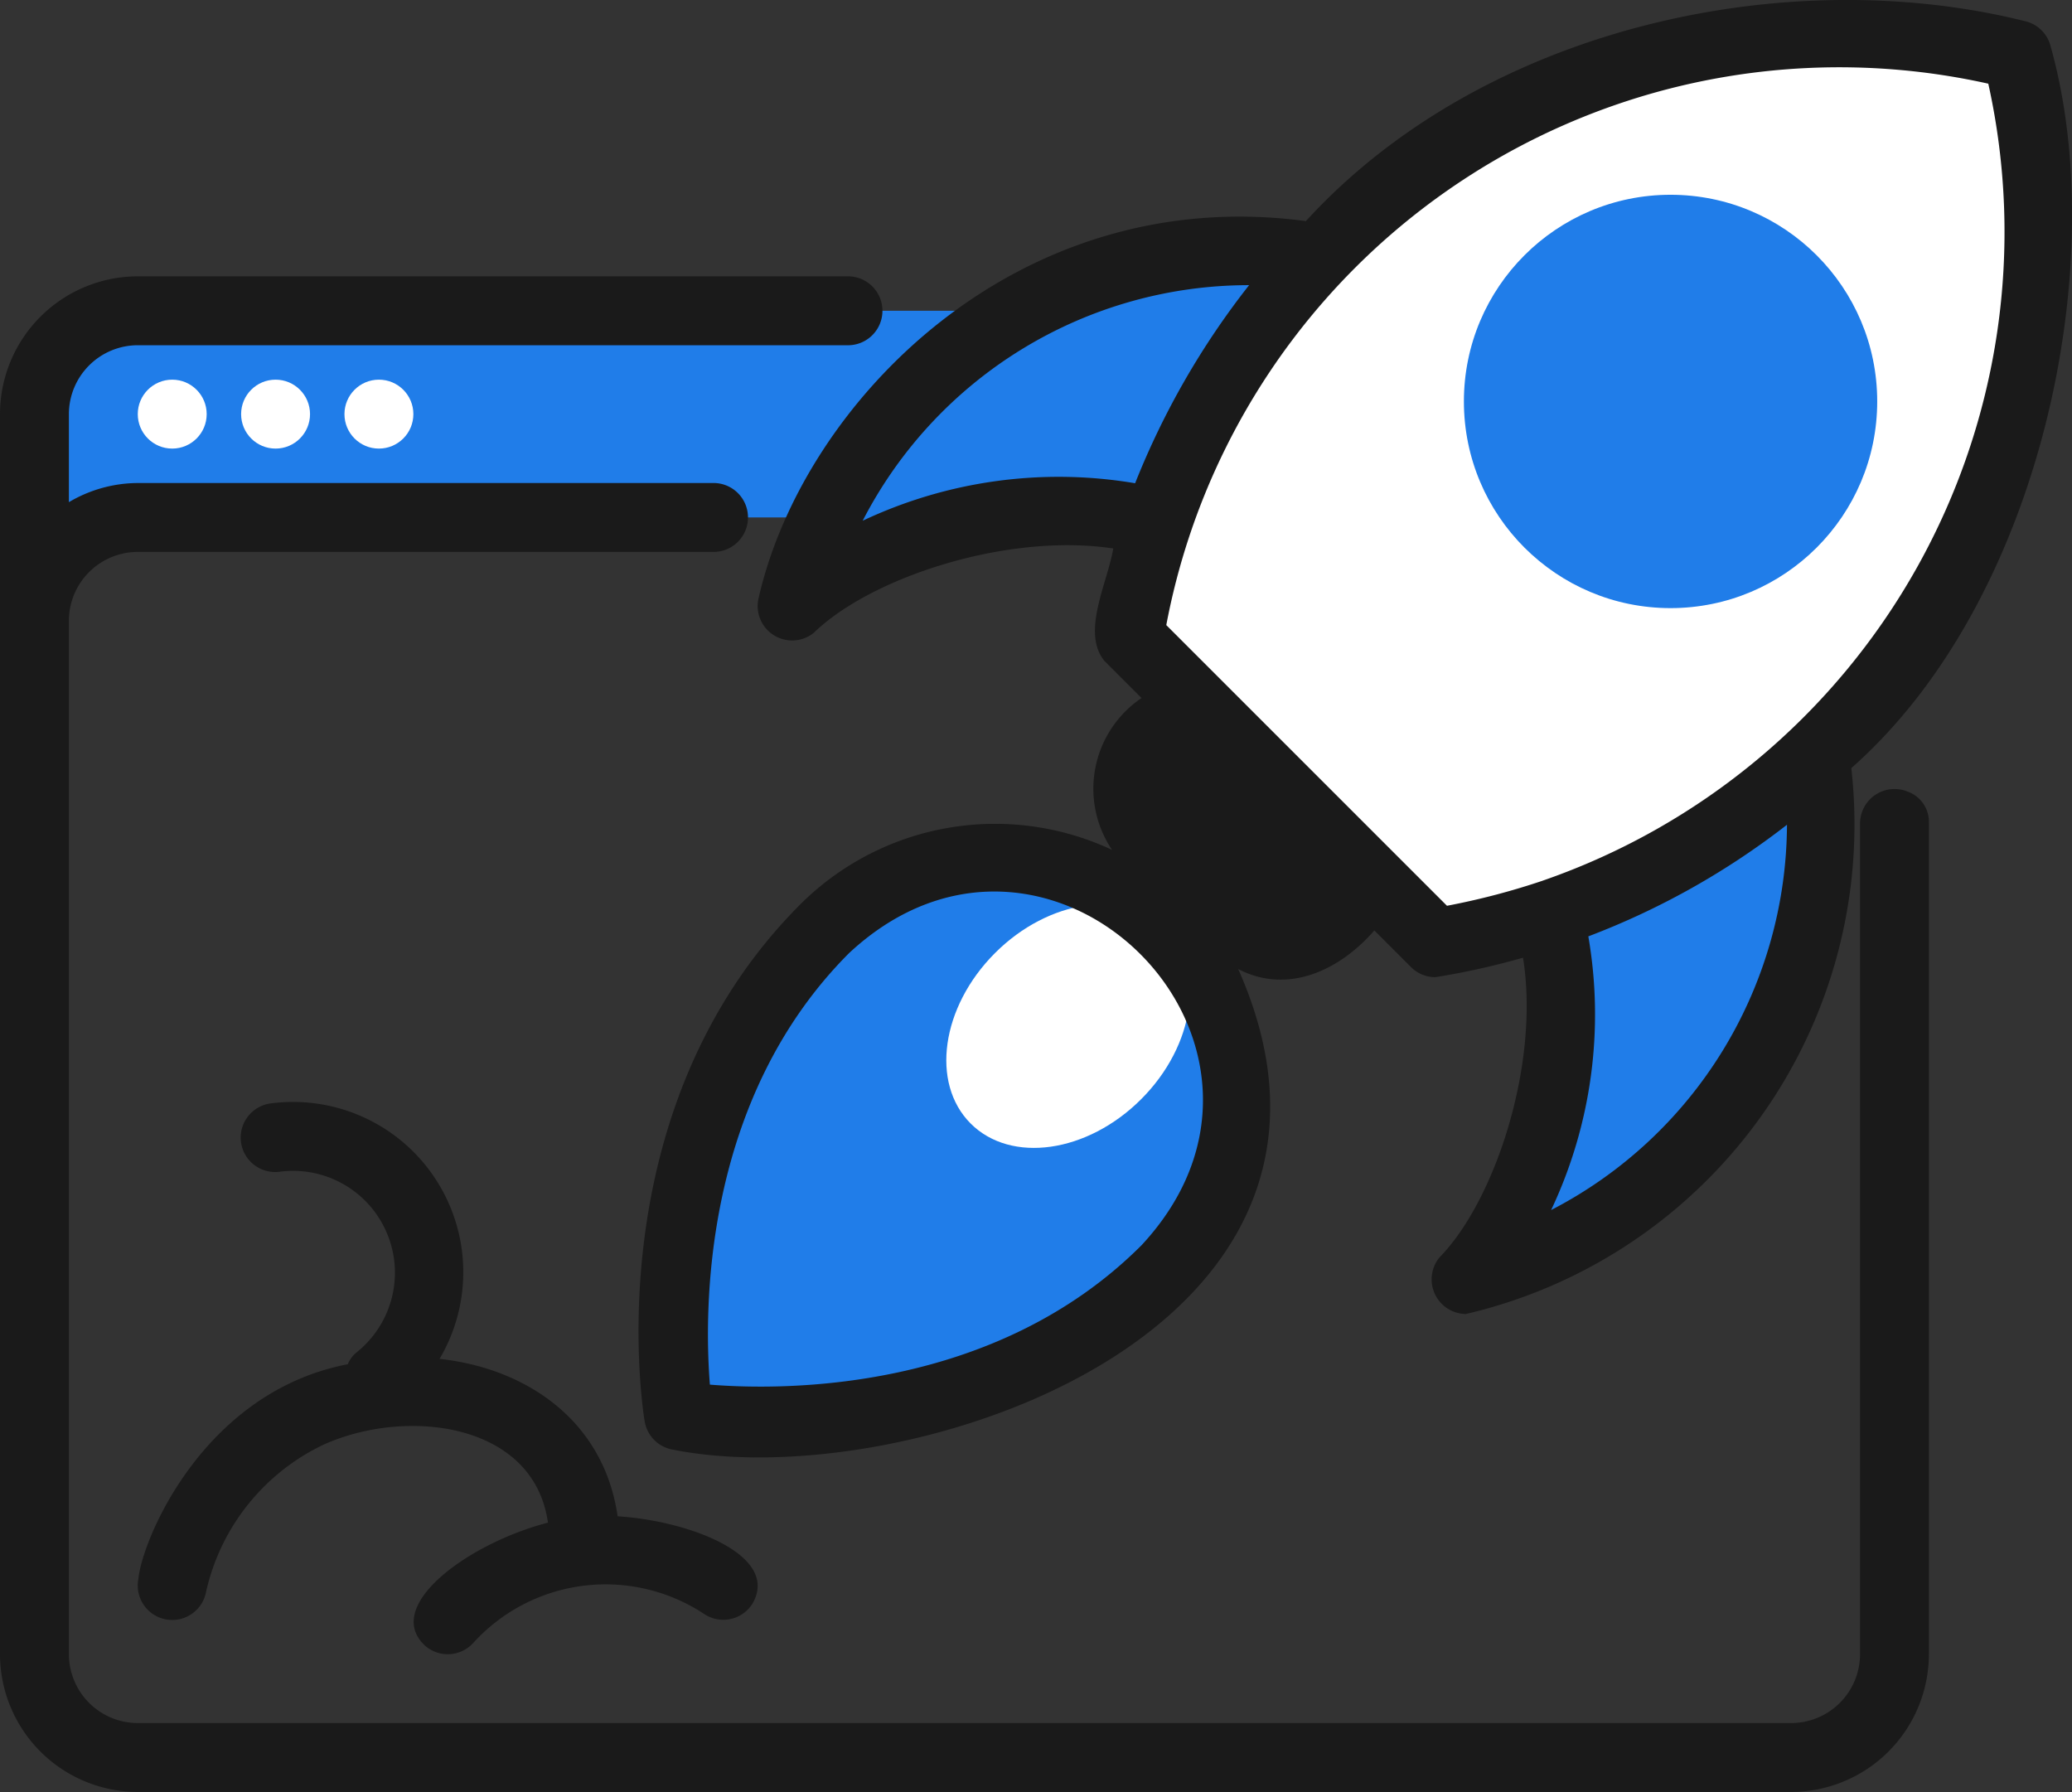
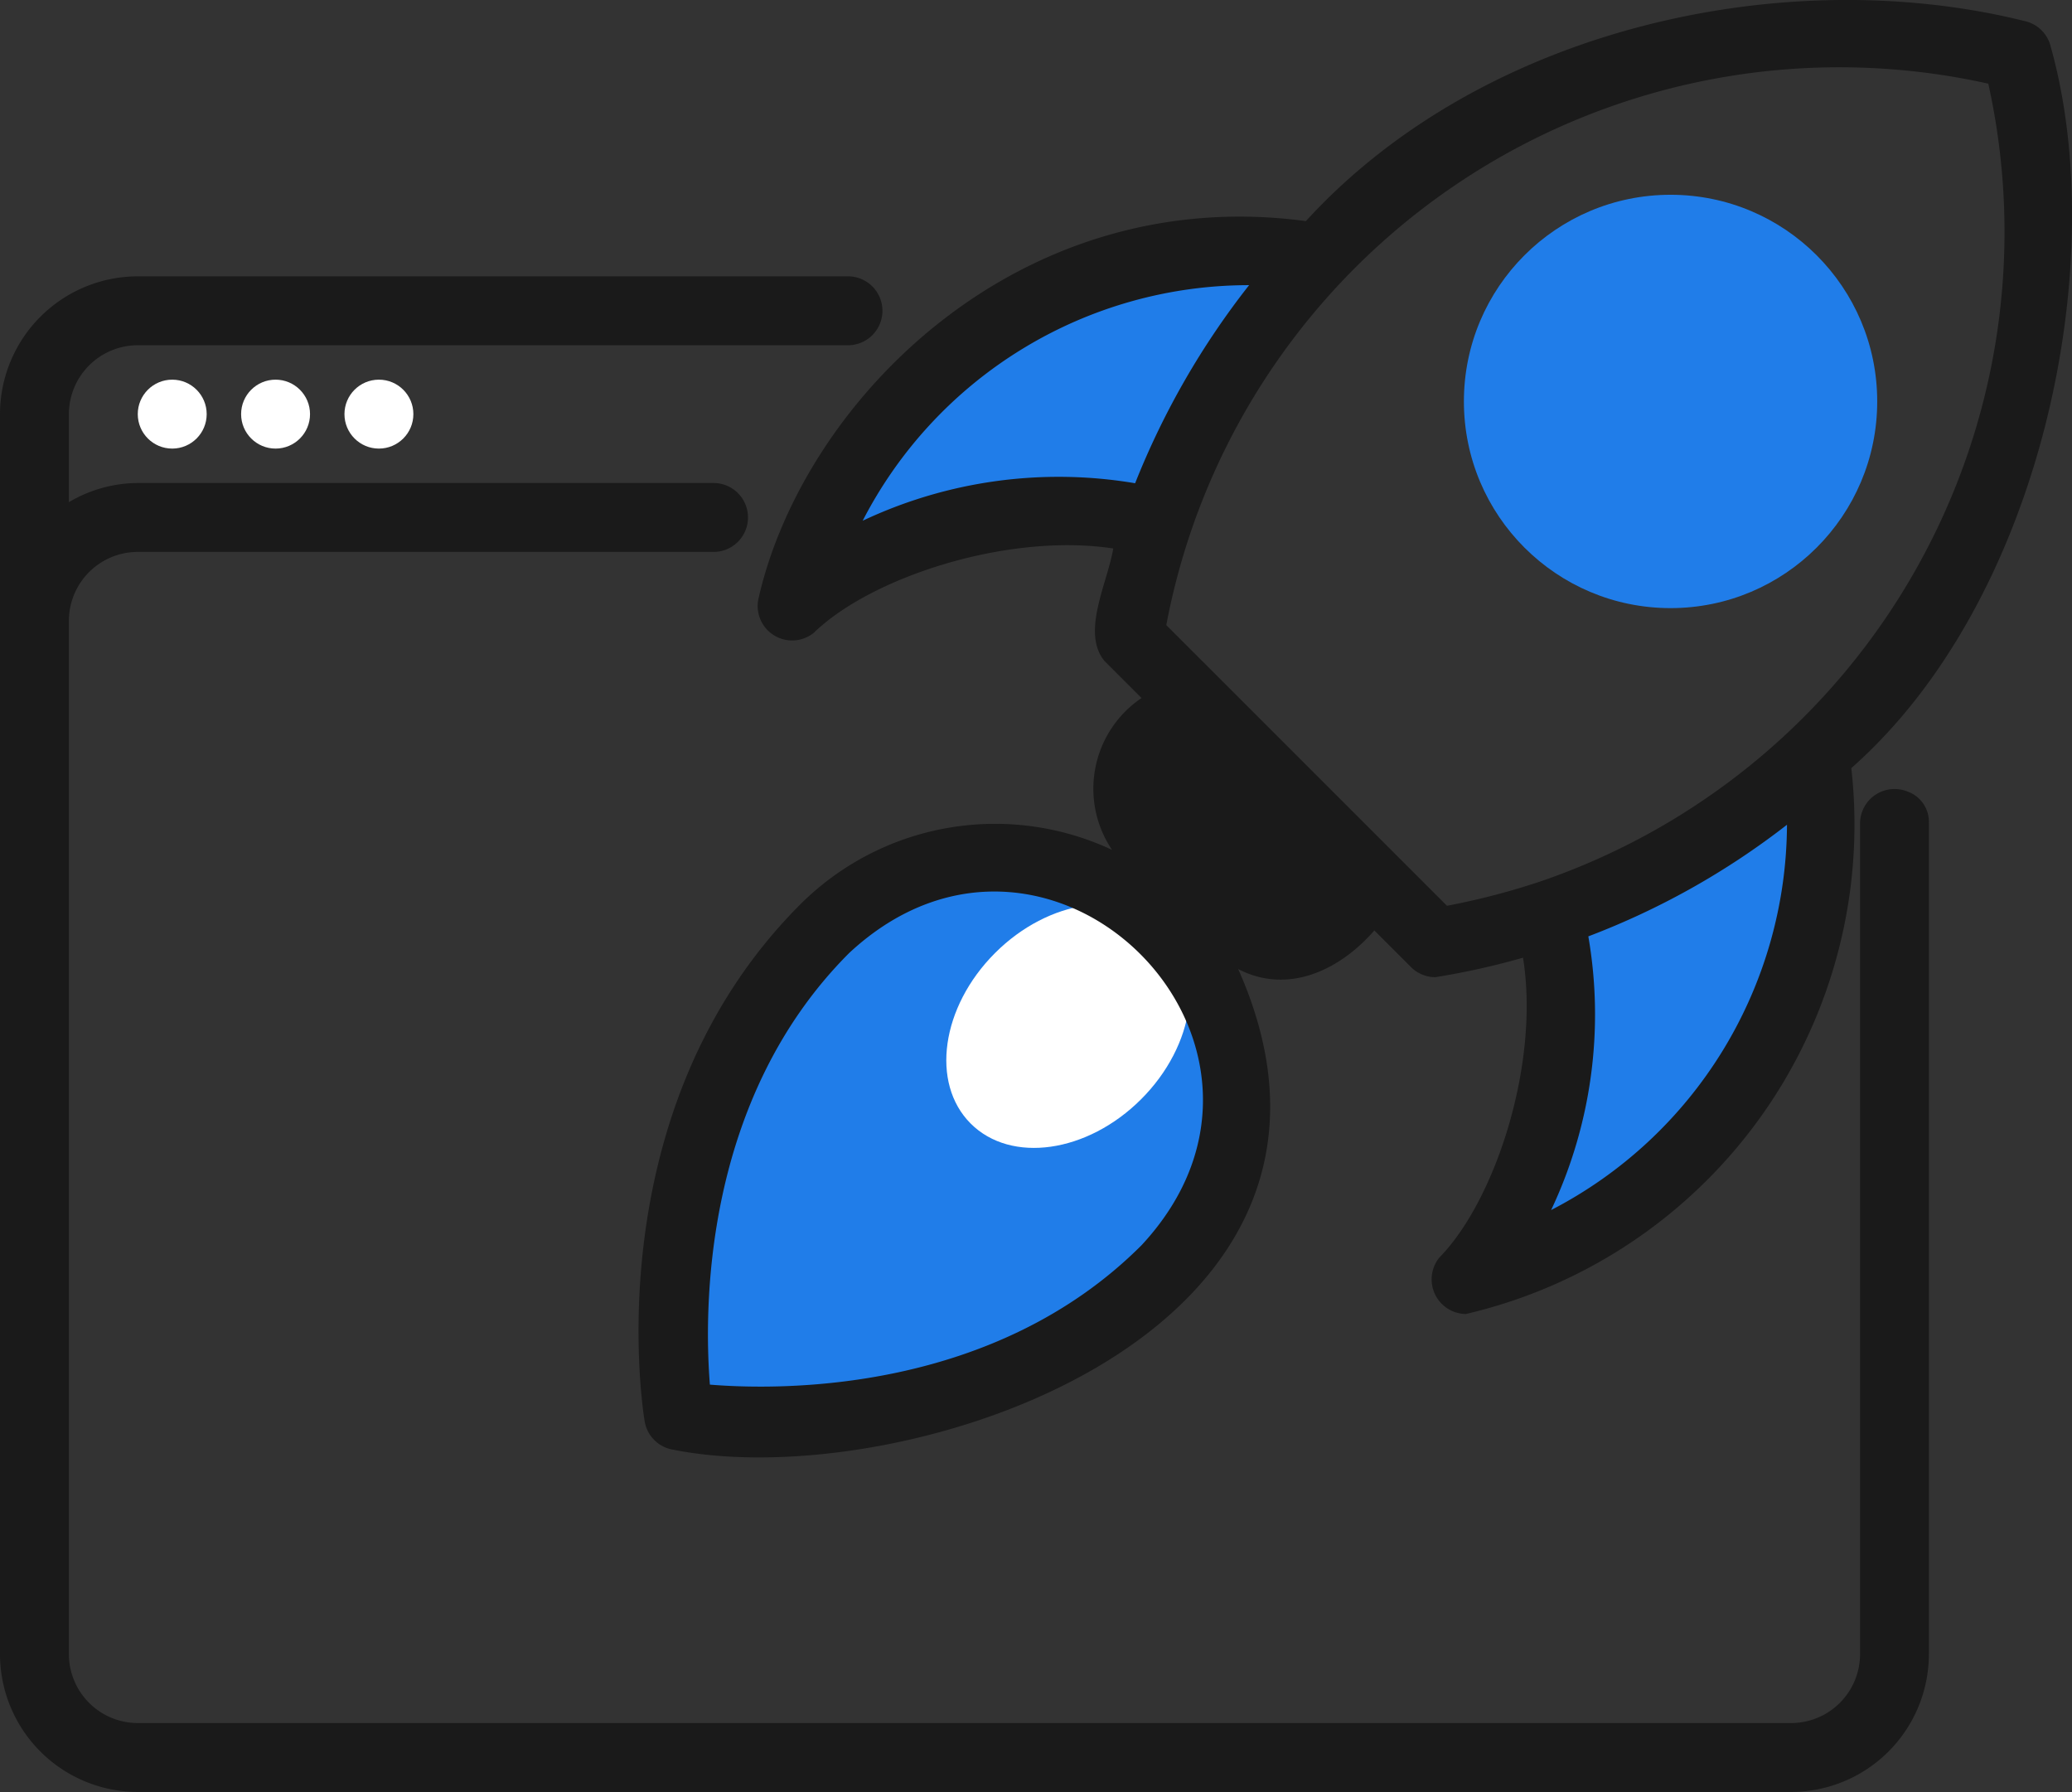
<svg xmlns="http://www.w3.org/2000/svg" width="71.738" height="62.04" viewBox="0 0 71.738 62.04">
  <rect x="0" y="0" width="71.738" height="62.04" fill="#333333" stroke="none" />
  <g id="Separate_Landing_Pages" data-name="Separate Landing Pages" transform="translate(-2 -7.978)">
-     <path id="Subtraction_26" data-name="Subtraction 26" d="M0,10.045H0V3.577A3.582,3.582,0,0,1,3.578,0H36.969a3.582,3.582,0,0,1,3.577,3.577l-.3,3.577H3a3,3,0,0,0-3,2.89Z" transform="translate(3.193 18.737)" fill="#207de9" />
    <g id="Group_140726" data-name="Group 140726" transform="translate(25.309 16.593)">
      <path id="Path_141528" data-name="Path 141528" d="M47.218,35.716c2.124,4.956.77,8.087-2.656,12.25a16.853,16.853,0,0,0,10.6-8.483c1.764-3.629,2.676-5.182,1.6-9.069l-9.543,5.3Z" transform="translate(-17.114 -12.273)" fill="#207de9" />
      <path id="Path_141529" data-name="Path 141529" d="M38.233,25.308c-4.956-2.124-9.07-1.167-13.233,2.26a16.853,16.853,0,0,1,8.483-10.6c3.629-1.764,6.165-2.28,10.052-1.2C41.767,18.946,39.03,22.121,38.233,25.308Z" transform="translate(-20.88 -15.202)" fill="#207de9" />
      <path id="Path_141530" data-name="Path 141530" d="M38.6,47.138c-6.746,6.746-16.865,5.06-16.865,5.06s-1.687-10.119,5.06-16.865A8.348,8.348,0,0,1,38.6,47.138Z" transform="translate(-21.545 -11.797)" fill="#207de9" />
    </g>
    <ellipse id="Ellipse_8509" data-name="Ellipse 8509" cx="4.77" cy="3.578" rx="4.77" ry="3.578" transform="translate(33.077 44.345) rotate(-45)" fill="#fff" />
-     <path id="Path_141531" data-name="Path 141531" d="M45.384,40.427l-10.6-10.6a25.6,25.6,0,0,1,9.543-15.905A24.441,24.441,0,0,1,56.126,9.2a27.459,27.459,0,0,1,9.405.477,27.459,27.459,0,0,1,.477,9.405,24.441,24.441,0,0,1-4.719,11.8,25.6,25.6,0,0,1-15.905,9.543Z" transform="translate(6.312 0.196)" fill="#fff" />
    <circle id="Ellipse_8510" data-name="Ellipse 8510" cx="7.155" cy="7.155" r="7.155" transform="translate(52.684 14.721)" fill="#207de9" />
    <path id="Path_141532" data-name="Path 141532" d="M68.047,33.838A1.194,1.194,0,0,0,66.4,34.926V63.7a2.388,2.388,0,0,1-2.385,2.385H6.77A2.388,2.388,0,0,1,4.385,63.7V27.926A2.388,2.388,0,0,1,6.77,25.54h19.9a1.193,1.193,0,1,0,0-2.385H6.77a4.716,4.716,0,0,0-2.385.663V20.77A2.388,2.388,0,0,1,6.77,18.385H31.325a1.193,1.193,0,1,0,0-2.385H6.77A4.775,4.775,0,0,0,2,20.77V63.7a4.775,4.775,0,0,0,4.77,4.77H64.013a4.775,4.775,0,0,0,4.77-4.77V34.926a1.111,1.111,0,0,0-.736-1.088Z" transform="translate(0 1.545)" fill="#1a1a1a" />
-     <path id="Path_141533" data-name="Path 141533" d="M15.928,58.775a1.194,1.194,0,0,0,1.685-.076,6.192,6.192,0,0,1,8.005-1,1.191,1.191,0,0,0,1.651-.342c1.01-1.664-2.124-2.886-4.655-3.045-.475-3.3-3.139-5.119-6.165-5.45a5.894,5.894,0,0,0-5.813-8.848,1.193,1.193,0,1,0,.266,2.371,3.527,3.527,0,0,1,2.669,6.256,1.051,1.051,0,0,0-.3.407c-5.017.962-7.126,6.1-7.248,7.423a1.193,1.193,0,1,0,2.341.461,7.44,7.44,0,0,1,4.069-5.1c2.868-1.294,7.284-.77,7.768,2.7C17.453,55.244,14.492,57.4,15.928,58.775Z" transform="translate(0.77 6.16)" fill="#1a1a1a" />
    <path id="Path_141534" data-name="Path 141534" d="M68.548,8.712c-8.255-2.06-18.762.2-24.905,6.921C33.65,14.291,26.251,21.893,24.7,28.662a1.193,1.193,0,0,0,1.908,1.222c1.964-1.912,6.688-3.472,10.366-2.918-.2,1.2-1.12,2.909-.3,3.9l1.278,1.278A3.789,3.789,0,0,0,36.931,37.4a9.549,9.549,0,0,0-10.789,1.884c-7.1,7.1-5.465,17.467-5.392,17.9a1.192,1.192,0,0,0,.981.981c8.025,1.611,25.181-4.024,19.569-16.638,1.708.886,3.5.057,4.714-1.337l1.269,1.269a1.192,1.192,0,0,0,.843.349,26.067,26.067,0,0,0,3.035-.675c.591,3.687-.97,8.421-2.9,10.385a1.2,1.2,0,0,0,.92,1.951A17.4,17.4,0,0,0,62.527,34.57c6.61-5.829,9-17.509,6.905-24.973a1.189,1.189,0,0,0-.885-.885Zm-40.253,17.3A15.04,15.04,0,0,1,41.677,17.85a27.52,27.52,0,0,0-3.946,6.858,15.9,15.9,0,0,0-9.437,1.3Zm9.655,25.079c-5.1,5.1-12.424,5.029-14.942,4.823-.2-2.514-.28-9.84,4.822-14.942,6.934-6.457,16.578,3.185,10.12,10.119ZM52.134,49.87a15.842,15.842,0,0,0,1.288-9.475A26.538,26.538,0,0,0,60.3,36.531,15.087,15.087,0,0,1,52.134,49.87Zm-.3-11.4a24.83,24.83,0,0,1-3.306.866L38.81,29.619A23.714,23.714,0,0,1,67.27,10.875,23.763,23.763,0,0,1,51.832,38.47Z" transform="translate(3.57 0)" fill="#1a1a1a" />
    <circle id="Ellipse_8511" data-name="Ellipse 8511" cx="1.193" cy="1.193" r="1.193" transform="translate(6.77 21.122)" fill="#fff" />
    <circle id="Ellipse_8512" data-name="Ellipse 8512" cx="1.193" cy="1.193" r="1.193" transform="translate(10.348 21.122)" fill="#fff" />
    <circle id="Ellipse_8513" data-name="Ellipse 8513" cx="1.193" cy="1.193" r="1.193" transform="translate(13.926 21.122)" fill="#fff" />
  </g>
</svg>